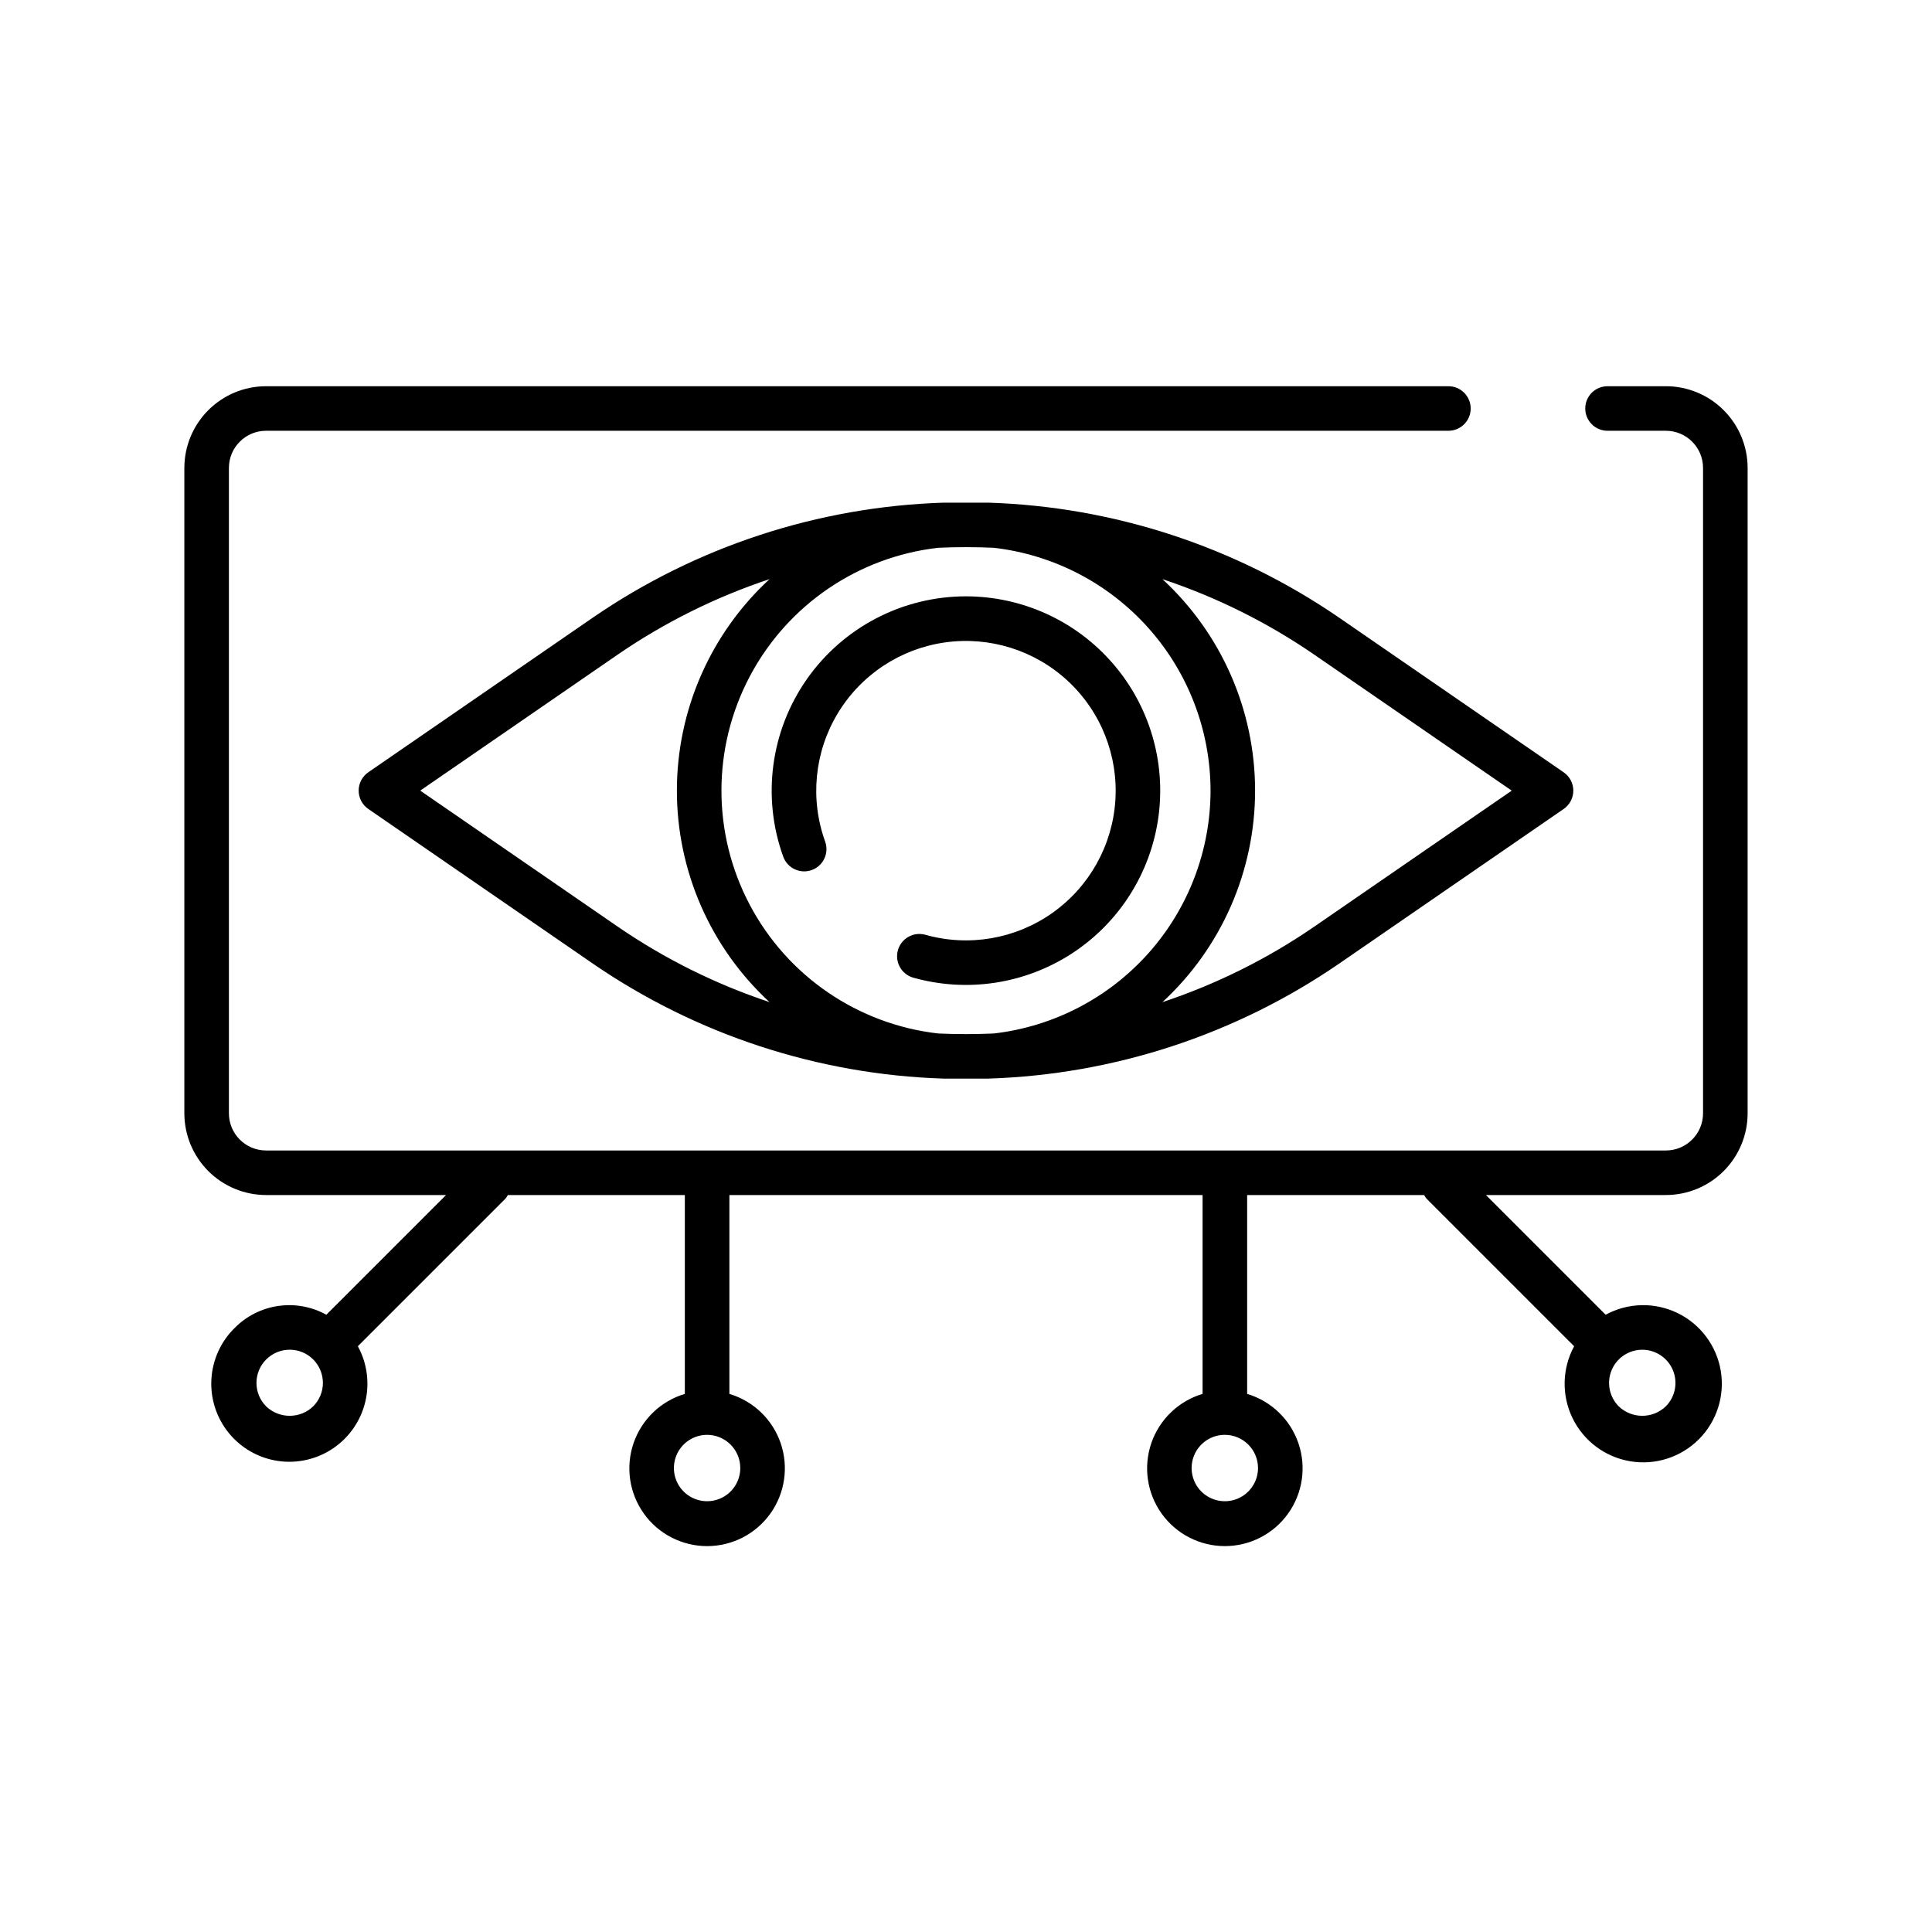
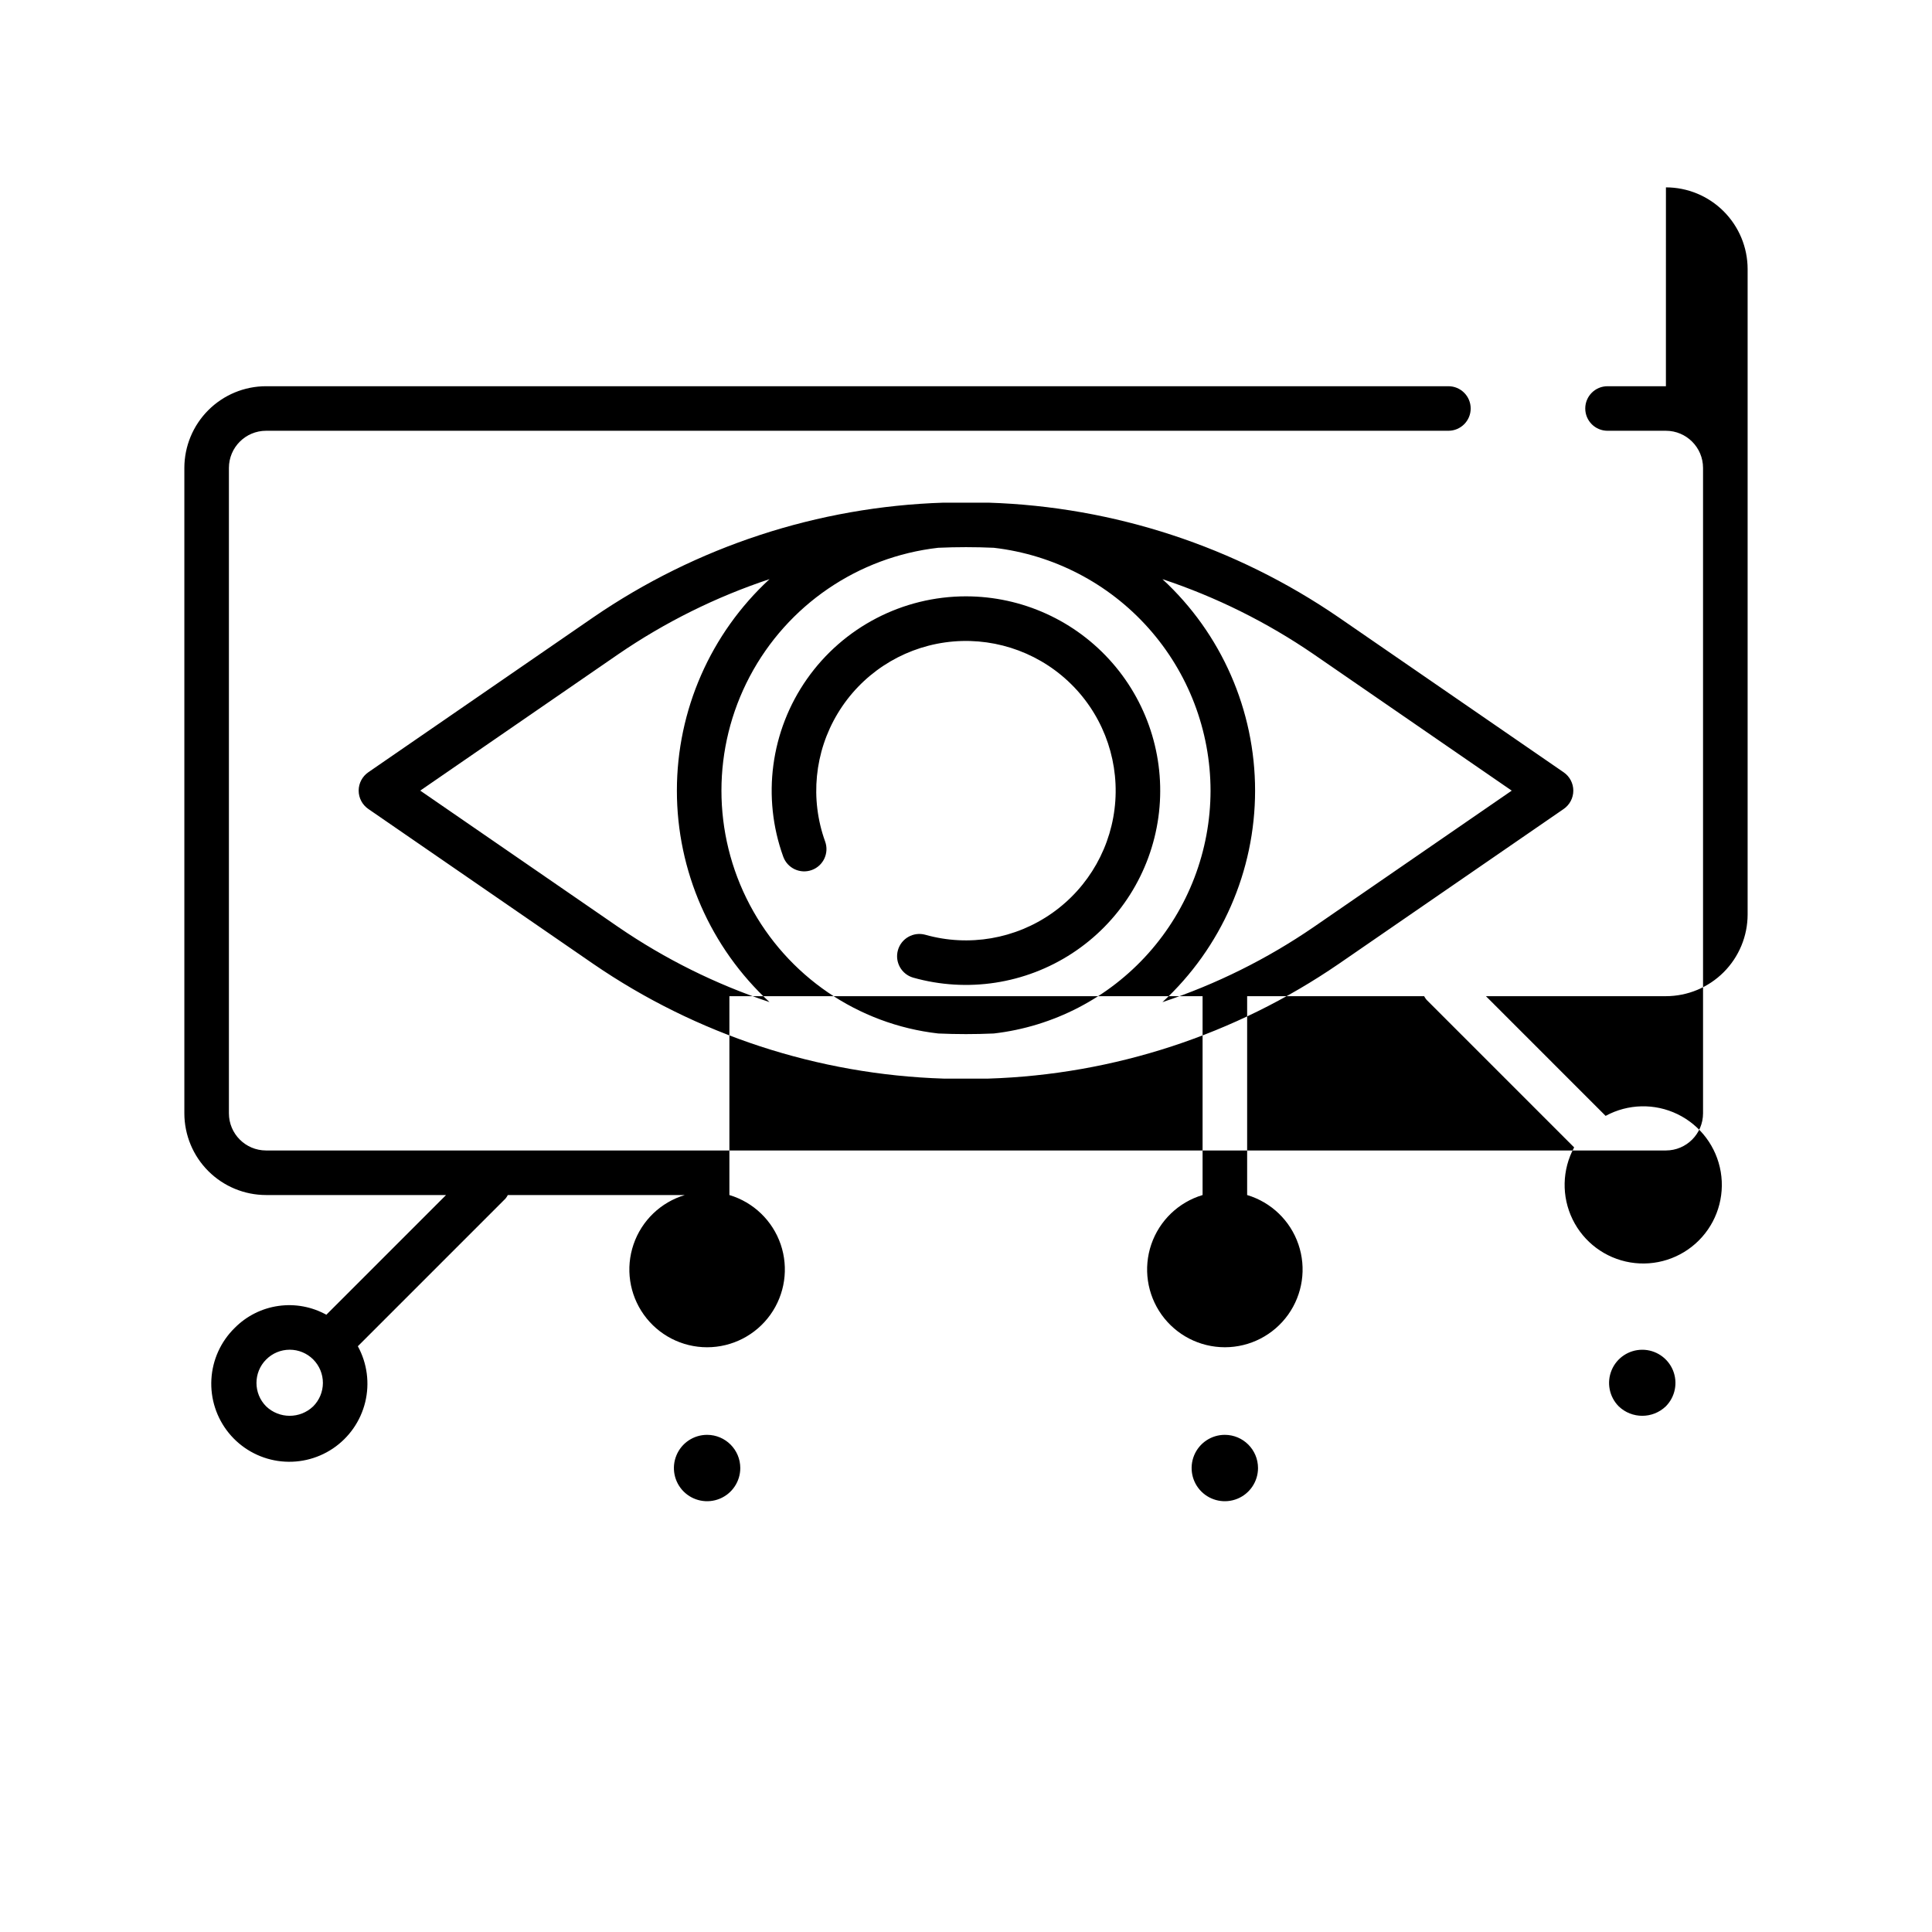
<svg xmlns="http://www.w3.org/2000/svg" fill="#000000" width="800px" height="800px" version="1.1" viewBox="144 144 512 512">
-   <path d="m405.94 429.84c33.227-1.055 65.457-11.613 92.867-30.418l59.578-41.031c1.602-1.102 2.559-2.922 2.559-4.863s-0.957-3.762-2.559-4.863l-59.594-41.039c-27.395-18.797-59.605-29.348-92.812-30.414h-11.957c-33.219 1.062-65.434 11.617-92.836 30.414l-59.578 41.031c-1.602 1.102-2.559 2.922-2.559 4.863 0 1.941 0.957 3.762 2.559 4.863l59.594 41.043c27.406 18.801 59.625 29.355 92.844 30.414m70.762-76.316c-0.023 15.902-5.887 31.242-16.473 43.105-10.59 11.863-25.164 19.426-40.961 21.254-4.918 0.219-9.84 0.219-14.762 0v-0.004c-21.258-2.426-39.949-15.199-49.934-34.125-9.988-18.926-9.984-41.562 0.012-60.484 9.992-18.922 28.688-31.684 49.949-34.105 4.906-0.219 9.812-0.219 14.719 0 15.801 1.824 30.379 9.383 40.969 21.25 10.594 11.863 16.457 27.207 16.48 43.109zm-156.91 36.176-52.531-36.18 52.516-36.168c12.359-8.465 25.84-15.156 40.055-19.879-15.648 14.434-24.551 34.754-24.555 56.043-0.004 21.289 8.895 41.613 24.543 56.047-14.203-4.719-27.676-11.406-40.027-19.863zm184.21-0.004c-12.355 8.469-25.84 15.16-40.055 19.883 15.652-14.438 24.555-34.758 24.559-56.047 0-21.293-8.902-41.617-24.551-56.051 14.207 4.719 27.68 11.406 40.031 19.867l52.531 36.18zm-92.113-87.66c14.883 0.004 29.039 6.449 38.816 17.676 9.773 11.223 14.215 26.133 12.172 40.875-2.043 14.746-10.363 27.887-22.824 36.031-12.457 8.148-27.832 10.504-42.156 6.465-3.121-0.902-4.926-4.156-4.043-7.277 0.887-3.125 4.125-4.949 7.254-4.086 11.508 3.246 23.863 1.133 33.637-5.758 9.77-6.887 15.914-17.812 16.723-29.742 0.809-11.926-3.801-23.582-12.551-31.727-8.754-8.145-20.711-11.91-32.547-10.25-11.84 1.66-22.297 8.574-28.469 18.812-6.172 10.238-7.394 22.715-3.336 33.957 1.105 3.066-0.477 6.445-3.539 7.555-3.062 1.113-6.445-0.465-7.559-3.523-5.707-15.781-3.363-33.355 6.273-47.09 9.641-13.738 25.367-21.914 42.148-21.918zm185.49-55.684h-15.473c-3.262 0-5.902 2.641-5.902 5.902 0 3.262 2.641 5.902 5.902 5.902h15.473c5.43 0.008 9.832 4.41 9.84 9.84v171.05c-0.008 5.434-4.41 9.836-9.84 9.84h-370.98c-5.434-0.004-9.832-4.406-9.84-9.84v-171.05c0.008-5.43 4.41-9.832 9.84-9.84h313.34c3.258 0 5.902-2.641 5.902-5.902 0-3.262-2.644-5.902-5.902-5.902h-313.34c-5.738 0.004-11.242 2.289-15.301 6.348-4.059 4.059-6.34 9.559-6.348 15.297v171.05c0.008 5.738 2.289 11.242 6.348 15.301 4.059 4.059 9.562 6.34 15.301 6.348h47.703l-31.723 31.723c-3.879-2.144-8.348-2.961-12.73-2.328-4.387 0.629-8.445 2.676-11.559 5.824-3.688 3.613-5.891 8.473-6.176 13.625-0.289 5.148 1.359 10.223 4.617 14.223s7.894 6.641 13 7.398c5.106 0.758 10.309-0.418 14.59-3.297s7.332-7.254 8.555-12.27c1.223-5.012 0.527-10.301-1.949-14.828l39.121-39.121c0.242-0.293 0.453-0.613 0.629-0.949h46.906v52.699c-6.375 1.906-11.438 6.773-13.59 13.066-2.156 6.293-1.141 13.242 2.731 18.652 3.867 5.414 10.109 8.625 16.762 8.625 6.652 0 12.898-3.211 16.766-8.625 3.867-5.41 4.883-12.359 2.731-18.652-2.156-6.293-7.219-11.16-13.59-13.066v-52.699h125.4v52.699c-6.375 1.906-11.434 6.773-13.59 13.066-2.152 6.293-1.137 13.238 2.731 18.652 3.867 5.41 10.109 8.621 16.762 8.621 6.652 0 12.895-3.211 16.762-8.621 3.867-5.414 4.887-12.359 2.731-18.652-2.152-6.293-7.215-11.16-13.586-13.066v-52.699h46.902c0.18 0.336 0.391 0.656 0.633 0.949l39.125 39.129h-0.004c-3.211 5.918-3.363 13.023-0.41 19.074s8.652 10.301 15.293 11.406c6.641 1.109 13.41-1.062 18.168-5.828 4.758-4.762 6.918-11.535 5.801-18.176-1.121-6.637-5.379-12.328-11.434-15.273-6.055-2.945-13.16-2.781-19.074 0.441l-31.719-31.723h47.703c5.738-0.008 11.238-2.289 15.297-6.348 4.059-4.059 6.344-9.562 6.352-15.301v-171.05c-0.008-5.738-2.293-11.238-6.352-15.297-4.055-4.059-9.559-6.344-15.297-6.348zm-358.5 270.36c-3.481 3.32-8.957 3.32-12.441 0-3.434-3.434-3.434-9.004 0-12.438h0.004c1.648-1.656 3.887-2.586 6.223-2.586 2.336-0.004 4.574 0.922 6.227 2.574 1.648 1.652 2.578 3.891 2.574 6.227-0.004 2.336-0.934 4.574-2.586 6.223zm113.2 16.328c0 3.559-2.141 6.766-5.43 8.129-3.285 1.359-7.07 0.609-9.586-1.906s-3.269-6.301-1.906-9.586c1.359-3.289 4.566-5.43 8.125-5.43 4.856 0.004 8.789 3.938 8.797 8.793zm137.2 0h0.004c0 3.559-2.144 6.766-5.43 8.129-3.289 1.359-7.074 0.609-9.59-1.906s-3.266-6.301-1.906-9.59c1.363-3.285 4.57-5.43 8.129-5.426 4.856 0.004 8.789 3.938 8.797 8.793zm101.83-31.344h0.004c3.555 0 6.762 2.144 8.125 5.43 1.359 3.289 0.609 7.07-1.906 9.586-3.484 3.32-8.961 3.32-12.441 0-2.516-2.516-3.269-6.301-1.906-9.586 1.359-3.289 4.57-5.43 8.129-5.43z" />
+   <path d="m405.94 429.84c33.227-1.055 65.457-11.613 92.867-30.418l59.578-41.031c1.602-1.102 2.559-2.922 2.559-4.863s-0.957-3.762-2.559-4.863l-59.594-41.039c-27.395-18.797-59.605-29.348-92.812-30.414h-11.957c-33.219 1.062-65.434 11.617-92.836 30.414l-59.578 41.031c-1.602 1.102-2.559 2.922-2.559 4.863 0 1.941 0.957 3.762 2.559 4.863l59.594 41.043c27.406 18.801 59.625 29.355 92.844 30.414m70.762-76.316c-0.023 15.902-5.887 31.242-16.473 43.105-10.59 11.863-25.164 19.426-40.961 21.254-4.918 0.219-9.84 0.219-14.762 0v-0.004c-21.258-2.426-39.949-15.199-49.934-34.125-9.988-18.926-9.984-41.562 0.012-60.484 9.992-18.922 28.688-31.684 49.949-34.105 4.906-0.219 9.812-0.219 14.719 0 15.801 1.824 30.379 9.383 40.969 21.25 10.594 11.863 16.457 27.207 16.48 43.109zm-156.91 36.176-52.531-36.18 52.516-36.168c12.359-8.465 25.84-15.156 40.055-19.879-15.648 14.434-24.551 34.754-24.555 56.043-0.004 21.289 8.895 41.613 24.543 56.047-14.203-4.719-27.676-11.406-40.027-19.863zm184.21-0.004c-12.355 8.469-25.84 15.16-40.055 19.883 15.652-14.438 24.555-34.758 24.559-56.047 0-21.293-8.902-41.617-24.551-56.051 14.207 4.719 27.68 11.406 40.031 19.867l52.531 36.18zm-92.113-87.66c14.883 0.004 29.039 6.449 38.816 17.676 9.773 11.223 14.215 26.133 12.172 40.875-2.043 14.746-10.363 27.887-22.824 36.031-12.457 8.148-27.832 10.504-42.156 6.465-3.121-0.902-4.926-4.156-4.043-7.277 0.887-3.125 4.125-4.949 7.254-4.086 11.508 3.246 23.863 1.133 33.637-5.758 9.77-6.887 15.914-17.812 16.723-29.742 0.809-11.926-3.801-23.582-12.551-31.727-8.754-8.145-20.711-11.91-32.547-10.25-11.84 1.66-22.297 8.574-28.469 18.812-6.172 10.238-7.394 22.715-3.336 33.957 1.105 3.066-0.477 6.445-3.539 7.555-3.062 1.113-6.445-0.465-7.559-3.523-5.707-15.781-3.363-33.355 6.273-47.09 9.641-13.738 25.367-21.914 42.148-21.918zm185.49-55.684h-15.473c-3.262 0-5.902 2.641-5.902 5.902 0 3.262 2.641 5.902 5.902 5.902h15.473c5.43 0.008 9.832 4.41 9.84 9.84v171.05c-0.008 5.434-4.41 9.836-9.84 9.84h-370.98c-5.434-0.004-9.832-4.406-9.84-9.84v-171.05c0.008-5.43 4.41-9.832 9.84-9.84h313.34c3.258 0 5.902-2.641 5.902-5.902 0-3.262-2.644-5.902-5.902-5.902h-313.34c-5.738 0.004-11.242 2.289-15.301 6.348-4.059 4.059-6.34 9.559-6.348 15.297v171.05c0.008 5.738 2.289 11.242 6.348 15.301 4.059 4.059 9.562 6.34 15.301 6.348h47.703l-31.723 31.723c-3.879-2.144-8.348-2.961-12.73-2.328-4.387 0.629-8.445 2.676-11.559 5.824-3.688 3.613-5.891 8.473-6.176 13.625-0.289 5.148 1.359 10.223 4.617 14.223s7.894 6.641 13 7.398c5.106 0.758 10.309-0.418 14.59-3.297s7.332-7.254 8.555-12.27c1.223-5.012 0.527-10.301-1.949-14.828l39.121-39.121c0.242-0.293 0.453-0.613 0.629-0.949h46.906c-6.375 1.906-11.438 6.773-13.59 13.066-2.156 6.293-1.141 13.242 2.731 18.652 3.867 5.414 10.109 8.625 16.762 8.625 6.652 0 12.898-3.211 16.766-8.625 3.867-5.41 4.883-12.359 2.731-18.652-2.156-6.293-7.219-11.16-13.59-13.066v-52.699h125.4v52.699c-6.375 1.906-11.434 6.773-13.59 13.066-2.152 6.293-1.137 13.238 2.731 18.652 3.867 5.41 10.109 8.621 16.762 8.621 6.652 0 12.895-3.211 16.762-8.621 3.867-5.414 4.887-12.359 2.731-18.652-2.152-6.293-7.215-11.16-13.586-13.066v-52.699h46.902c0.18 0.336 0.391 0.656 0.633 0.949l39.125 39.129h-0.004c-3.211 5.918-3.363 13.023-0.41 19.074s8.652 10.301 15.293 11.406c6.641 1.109 13.41-1.062 18.168-5.828 4.758-4.762 6.918-11.535 5.801-18.176-1.121-6.637-5.379-12.328-11.434-15.273-6.055-2.945-13.16-2.781-19.074 0.441l-31.719-31.723h47.703c5.738-0.008 11.238-2.289 15.297-6.348 4.059-4.059 6.344-9.562 6.352-15.301v-171.05c-0.008-5.738-2.293-11.238-6.352-15.297-4.055-4.059-9.559-6.344-15.297-6.348zm-358.5 270.36c-3.481 3.32-8.957 3.32-12.441 0-3.434-3.434-3.434-9.004 0-12.438h0.004c1.648-1.656 3.887-2.586 6.223-2.586 2.336-0.004 4.574 0.922 6.227 2.574 1.648 1.652 2.578 3.891 2.574 6.227-0.004 2.336-0.934 4.574-2.586 6.223zm113.2 16.328c0 3.559-2.141 6.766-5.43 8.129-3.285 1.359-7.07 0.609-9.586-1.906s-3.269-6.301-1.906-9.586c1.359-3.289 4.566-5.43 8.125-5.43 4.856 0.004 8.789 3.938 8.797 8.793zm137.2 0h0.004c0 3.559-2.144 6.766-5.43 8.129-3.289 1.359-7.074 0.609-9.59-1.906s-3.266-6.301-1.906-9.59c1.363-3.285 4.57-5.43 8.129-5.426 4.856 0.004 8.789 3.938 8.797 8.793zm101.83-31.344h0.004c3.555 0 6.762 2.144 8.125 5.43 1.359 3.289 0.609 7.07-1.906 9.586-3.484 3.32-8.961 3.32-12.441 0-2.516-2.516-3.269-6.301-1.906-9.586 1.359-3.289 4.57-5.43 8.129-5.43z" />
</svg>